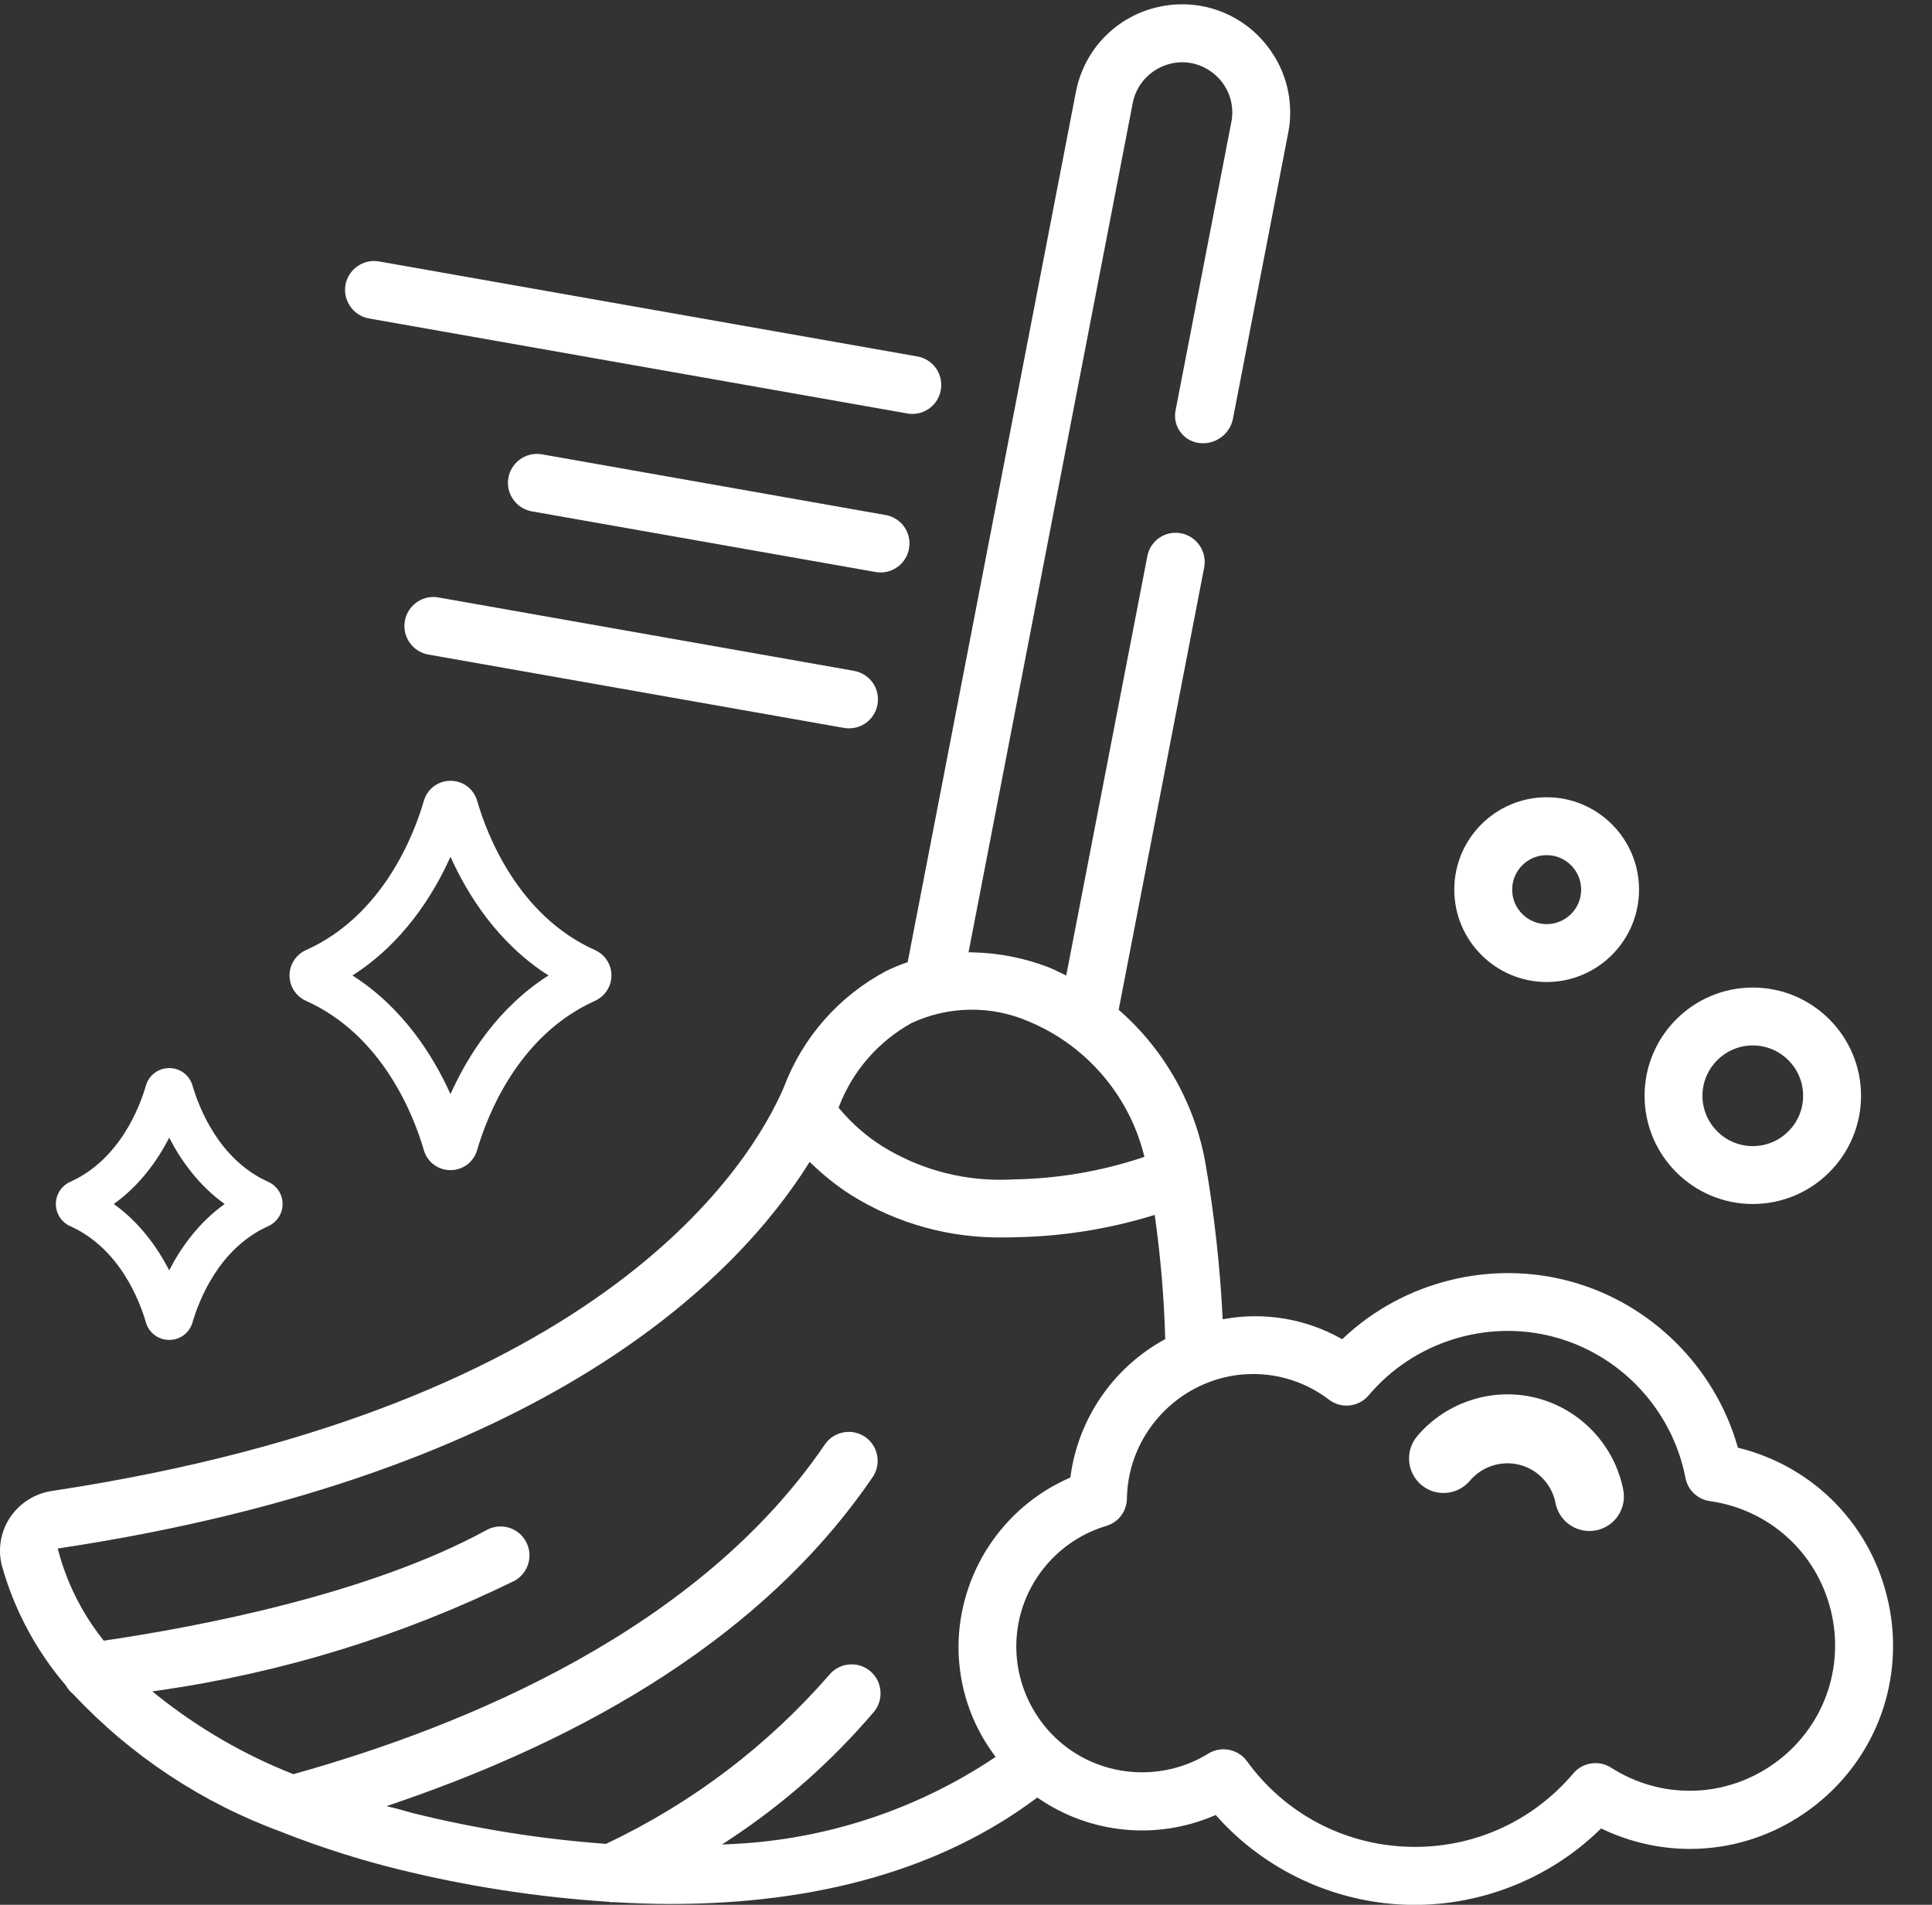
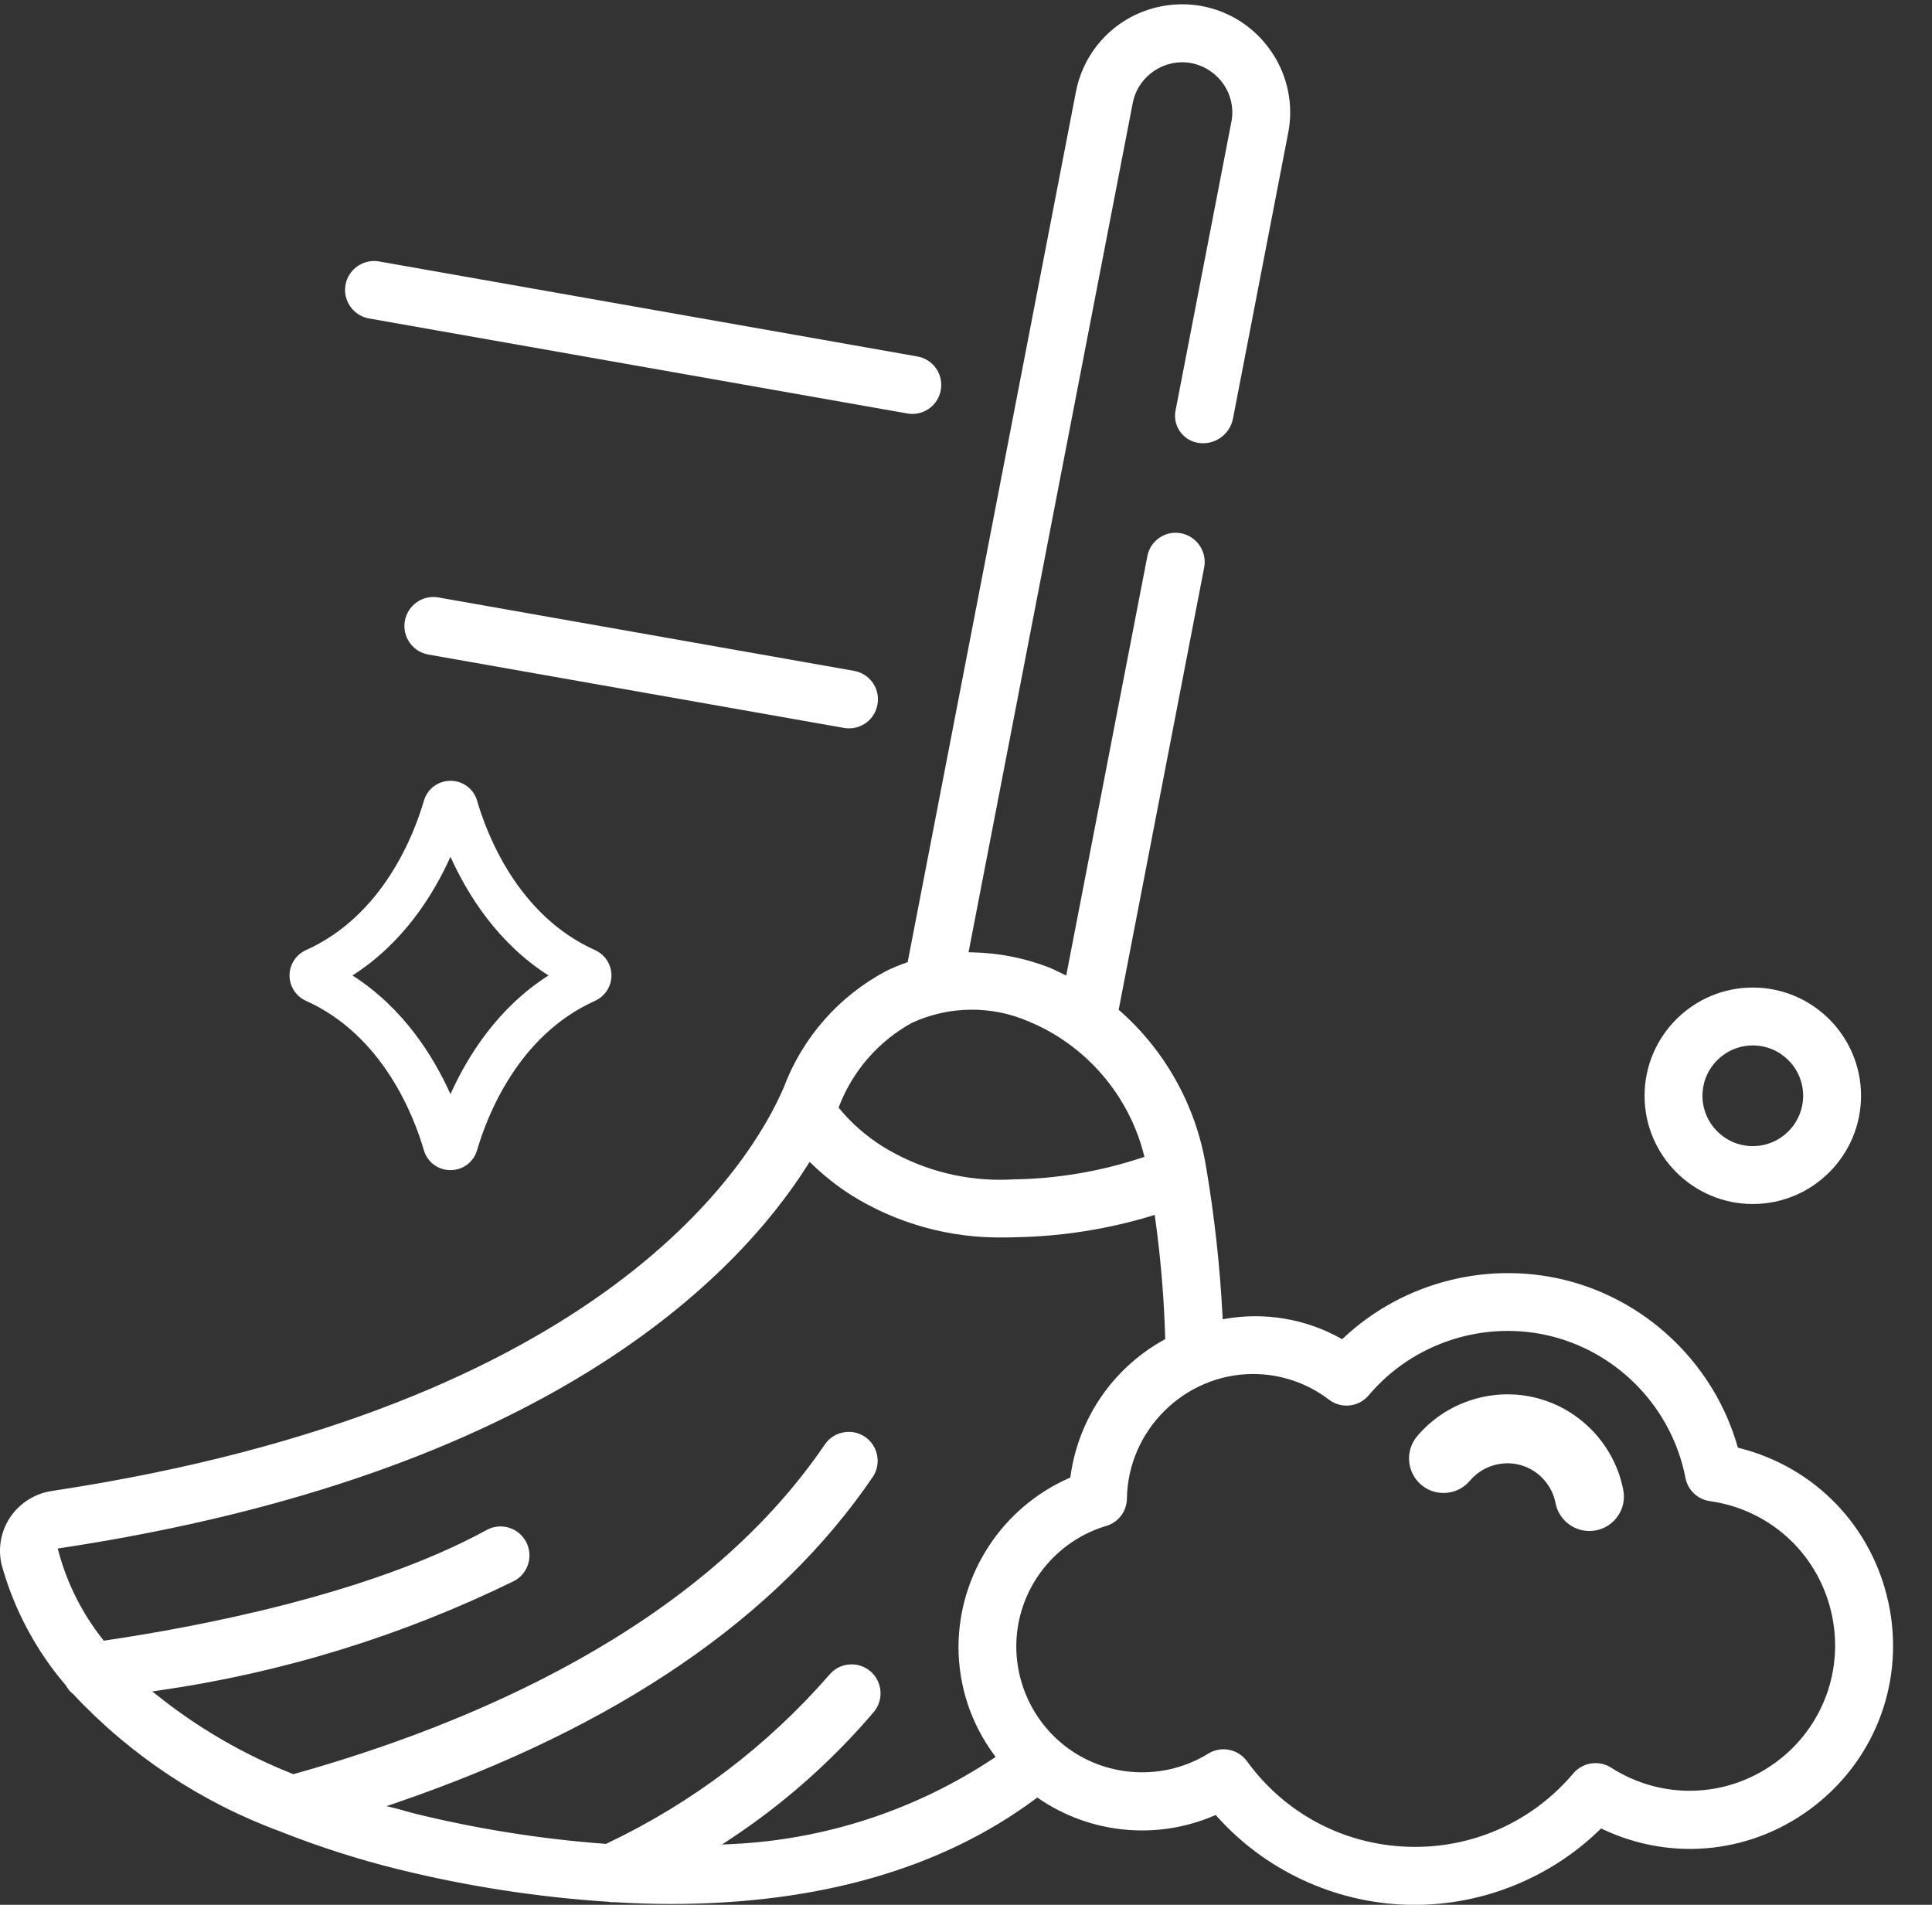
<svg xmlns="http://www.w3.org/2000/svg" id="svg2205" viewBox="0 0 698.52 688.67">
  <rect x="0" y="0" width="698.52" height="688.67" fill="#333333" stroke="none" />
  <defs>
    <style>
      .cls-1 {
        fill: #fff;
        stroke-width: 0px;
      }
    </style>
  </defs>
-   <path class="cls-1" d="M25.38,443.31c17.91,8.03,25.11,27.02,27.38,34.81,1.1,3.78,4.49,6.32,8.42,6.32s7.32-2.54,8.42-6.32c2.27-7.79,9.47-26.78,27.38-34.81,3.15-1.41,5.19-4.56,5.19-8.01s-2.04-6.6-5.19-8.01c-17.9-8.03-25.11-27.02-27.38-34.81-1.1-3.78-4.49-6.32-8.42-6.32s-7.32,2.54-8.42,6.32c-2.27,7.79-9.47,26.77-27.38,34.81-3.15,1.41-5.19,4.56-5.19,8.01s2.04,6.6,5.19,8.01h0ZM61.18,411.33c4.14,8.04,10.5,17.12,20.04,23.97-9.54,6.85-15.91,15.93-20.04,23.97-4.14-8.04-10.5-17.12-20.04-23.97,9.55-6.85,15.91-15.93,20.04-23.97Z" />
  <path class="cls-1" d="M215.12,361.84c3.61-1.62,5.95-5.22,5.95-9.17s-2.33-7.55-5.94-9.17c-27.95-12.52-39.12-41.92-42.62-53.97-1.25-4.33-5.13-7.23-9.63-7.23s-8.37,2.9-9.63,7.23c-3.51,12.06-14.68,41.44-42.62,53.97-3.61,1.62-5.95,5.22-5.95,9.17s2.33,7.55,5.94,9.17c27.94,12.53,39.11,41.92,42.62,53.98,1.25,4.33,5.13,7.23,9.63,7.23s8.37-2.9,9.63-7.23c3.51-12.05,14.68-41.44,42.62-53.97h0ZM162.87,395.58c-6.23-13.84-17.13-31.24-35.44-42.91,18.31-11.66,29.22-29.06,35.44-42.92,6.23,13.84,17.13,31.24,35.44,42.92-18.31,11.67-29.22,29.06-35.44,42.92h0Z" />
  <path class="cls-1" d="M682.75,579.39c-5.91-27.54-26.55-48.94-53.85-55.85l-.56-.14-.16-.55c-8.27-28.77-31.34-51.57-60.2-59.51-28.86-7.94-60.35-.15-82.17,20.34l-.53.5-.64-.35c-12.64-7.01-27.29-9.49-41.54-7.03l-1.03.18-.06-1.13c-.93-18.19-2.96-36.52-6.03-54.47-3.62-21.6-14.66-41.47-31.09-55.93l-.43-.38.11-.56,30.8-159.32c1.12-5.78-2.7-11.36-8.49-12.41h0c-5.59-1.01-10.96,2.66-12.04,8.24l-29.34,151.67-1.16-.55c-.56-.27-1.13-.54-1.69-.82-1.13-.56-2.3-1.13-3.45-1.58-8.91-3.42-18.28-5.25-27.83-5.43l-1.19-.02,59.37-307.07c1.9-9.74,11.39-16.2,21.15-14.41,4.8.93,9.1,3.79,11.81,7.85,2.65,3.93,3.62,8.86,2.68,13.5l-20.17,104.27c-1.05,5.43,2.53,10.66,7.97,11.65h0c5.95,1.08,11.65-2.83,12.8-8.76l19.93-103.12c2.03-10.04-.09-20.67-5.81-29.16-8.82-13.29-24.6-19.85-40.24-16.71-15.63,3.13-27.67,15.27-30.68,30.93l-60.82,314.6-.54.19c-2.44.85-4.87,1.86-7.19,2.99-17.09,9.04-30.27,24.02-37.08,42.15-11.39,26.56-64.05,115.46-264.37,145.82-6.19.86-11.74,4.31-15.25,9.46-3.45,5.08-4.58,11.42-3.11,17.38,4.38,15.87,12.37,30.88,23.1,43.4l.11.16c.67,1.19,1.54,2.23,2.61,3.08l.11.1c20.62,22.07,46.51,39.22,74.88,49.59.15.06.27.11.38.16.16.07.32.15.5.2,13.54,5.33,27.5,9.78,41.57,13.26,24.91,6.16,50.52,10.12,76.12,11.78l.14.02c.37.08.75.13,1.12.17.12-.04.26-.07.43-.07,7.92.45,14.46.67,20.64.67,53.78,0,98.23-12.81,132.12-38.06l.57-.43.59.4c18.65,12.71,42.49,15.05,63.26,6.2l.66-.28.48.53c17.33,19.38,42.18,31,68.16,31.91,25.97.91,51.57-8.97,70.21-27.1l.5-.48.63.3c25.47,12.02,55.01,8.61,77.07-8.9,22.07-17.51,32.1-45.49,26.19-73.03ZM303.4,399.92c4.93-12.79,14.26-23.48,26.27-30.1,13.36-6.17,28.71-6.37,42.16-.56,20.61,8.49,36.21,26.47,41.71,48.09l.23.9-.88.29c-15.03,4.99-30.68,7.63-46.51,7.86-1.6.09-3.21.14-4.8.14-15.02,0-29.64-4.14-42.54-12.09-5.85-3.69-11.05-8.24-15.47-13.55l-.38-.45.21-.55ZM359.35,634.36l.62.85-.87.58c-28.1,18.64-60.75,29.33-94.44,30.92l-3.63.17,3.03-2c19.38-12.8,36.84-28.27,51.89-45.96,3.69-4.43,3.09-11.05-1.34-14.75-2.15-1.79-4.86-2.64-7.65-2.39-2.79.25-5.31,1.57-7.1,3.72-22.51,25.82-49.6,46.35-80.52,61.03l-.24.11-.26-.02c-23.5-1.73-47.01-5.49-69.88-11.18-.99-.25-1.94-.53-2.87-.8-1.02-.3-1.99-.58-3.01-.83l-3.34-.81,3.25-1.11c79.92-27.34,138-67.04,172.63-118.01,3.12-4.74,1.83-11.2-2.87-14.4-4.7-3.2-11.18-2.01-14.45,2.64-45.42,66.89-129.43,101.76-191.91,119.23l-.32.09-.31-.12c-17.63-6.99-34.12-16.56-48.94-28.4l-1.75-1.4,2.29-.33c44.71-6.41,87.95-19.73,128.52-39.6,3.3-1.75,5.43-5.17,5.54-8.94.11-3.76-1.82-7.31-5.04-9.26-3.22-1.95-7.26-2.01-10.54-.17-42.79,23.35-104.67,35-137.75,39.87l-.57.08-.36-.45c-7.46-9.41-12.91-20.25-16.02-31.85l-.27-1.01,1.11-.17c175.71-26.65,244.64-98.27,270.09-138.59l.66-1.04.88.85c4.28,4.12,8.98,7.85,13.97,11.07,16.69,10.44,35.95,15.76,55.62,15.4,1.33,0,2.57,0,3.85-.07,16.75-.28,33.33-2.88,49.32-7.73l1.12-.34.16,1.16c2,14.37,3.21,28.84,3.63,43.34v.4s-.49.28-.49.28c-18.37,10.18-30.87,28.41-33.73,49.22l-.08.55-.51.23c-24.12,10.65-39.79,34.56-39.93,60.93.02,14.12,4.44,27.62,12.81,39.01ZM641.46,637.58c-17.6,12.59-40.75,13.17-58.97,1.5-4.38-2.8-10.23-1.93-13.61,2.03-14.37,17.01-35.1,26.62-57.25,26.62-.94,0-1.89-.02-2.83-.05-23.21-.86-44.33-12.13-57.96-30.93-3.2-4.41-9.34-5.62-13.97-2.75-14.99,9.27-34.2,9-48.93-.68-14.73-9.69-22.58-27.21-20.01-44.65,2.57-17.44,15.15-31.96,32.05-36.98,4.41-1.32,7.41-5.3,7.46-9.91.38-24.71,20.79-44.91,45.51-45.02h.15c9.86,0,19.59,3.29,27.41,9.29,4.45,3.38,10.75,2.68,14.35-1.59,16.2-19.21,42.38-27.52,66.69-21.18,24.31,6.35,43.09,26.39,47.84,51.07.85,4.39,4.4,7.75,8.82,8.37,21.43,3.02,38.6,18.54,43.75,39.56s-2.89,42.73-20.49,55.31Z" />
  <g>
    <path class="cls-1" d="M555.75,505.48c-15.81-4.12-32.84,1.28-43.38,13.78-4.43,5.26-3.76,13.14,1.5,17.58,2.55,2.15,5.77,3.17,9.1,2.89,3.32-.28,6.33-1.84,8.48-4.39,4.37-5.19,11.44-7.44,18.02-5.73,6.57,1.71,11.64,7.13,12.93,13.8,1.13,5.86,6.28,10.11,12.24,10.11.79,0,1.58-.08,2.37-.22,3.27-.63,6.1-2.5,7.97-5.25,1.87-2.76,2.55-6.08,1.92-9.35-3.09-16.05-15.31-29.08-31.13-33.21Z" />
    <path class="cls-1" d="M633.73,435.3c21.58,0,39.13-17.55,39.13-39.13s-17.55-39.13-39.13-39.13-39.13,17.55-39.13,39.13,17.55,39.13,39.13,39.13ZM633.73,377.97c10.04,0,18.2,8.16,18.2,18.2s-8.16,18.2-18.2,18.2-18.2-8.16-18.2-18.2,8.16-18.2,18.2-18.2Z" />
-     <path class="cls-1" d="M559.2,355.04c18.42,0,33.4-14.98,33.4-33.4s-14.98-33.4-33.4-33.4-33.4,14.98-33.4,33.4,14.98,33.4,33.4,33.4ZM559.2,309.17c6.87,0,12.47,5.59,12.47,12.47s-5.59,12.47-12.47,12.47-12.47-5.59-12.47-12.47,5.59-12.47,12.47-12.47Z" />
    <path class="cls-1" d="M133.15,115.09l194.91,34.4c.6.11,1.22.15,1.83.16,5.44-.03,9.9-4.14,10.38-9.56.47-5.42-3.21-10.24-8.56-11.21l-194.92-34.4c-5.56-.86-10.9,2.97-11.88,8.53-.98,5.56,2.72,10.97,8.25,12.08Z" />
-     <path class="cls-1" d="M328.79,197.42c.47-5.42-3.21-10.24-8.56-11.21l-124.28-21.95c-.61-.11-1.22-.16-1.83-.16-4.98,0-9.41,3.58-10.31,8.65-.49,2.75.13,5.53,1.73,7.82,1.6,2.29,4,3.82,6.76,4.31l124.28,21.93c.6.11,1.22.15,1.82.16,5.44-.03,9.9-4.14,10.38-9.56Z" />
    <path class="cls-1" d="M308.76,242.54l-150.26-26.54c-.61-.11-1.22-.16-1.83-.16-2.13,0-4.21.65-5.99,1.9-2.29,1.61-3.82,4.01-4.3,6.77h0c-.49,2.76.13,5.54,1.73,7.83,1.6,2.29,4,3.82,6.76,4.31l150.26,26.52c.6.1,1.21.16,1.82.16h0c5.47,0,9.95-4.11,10.43-9.56.48-5.45-3.23-10.27-8.62-11.22Z" />
  </g>
</svg>